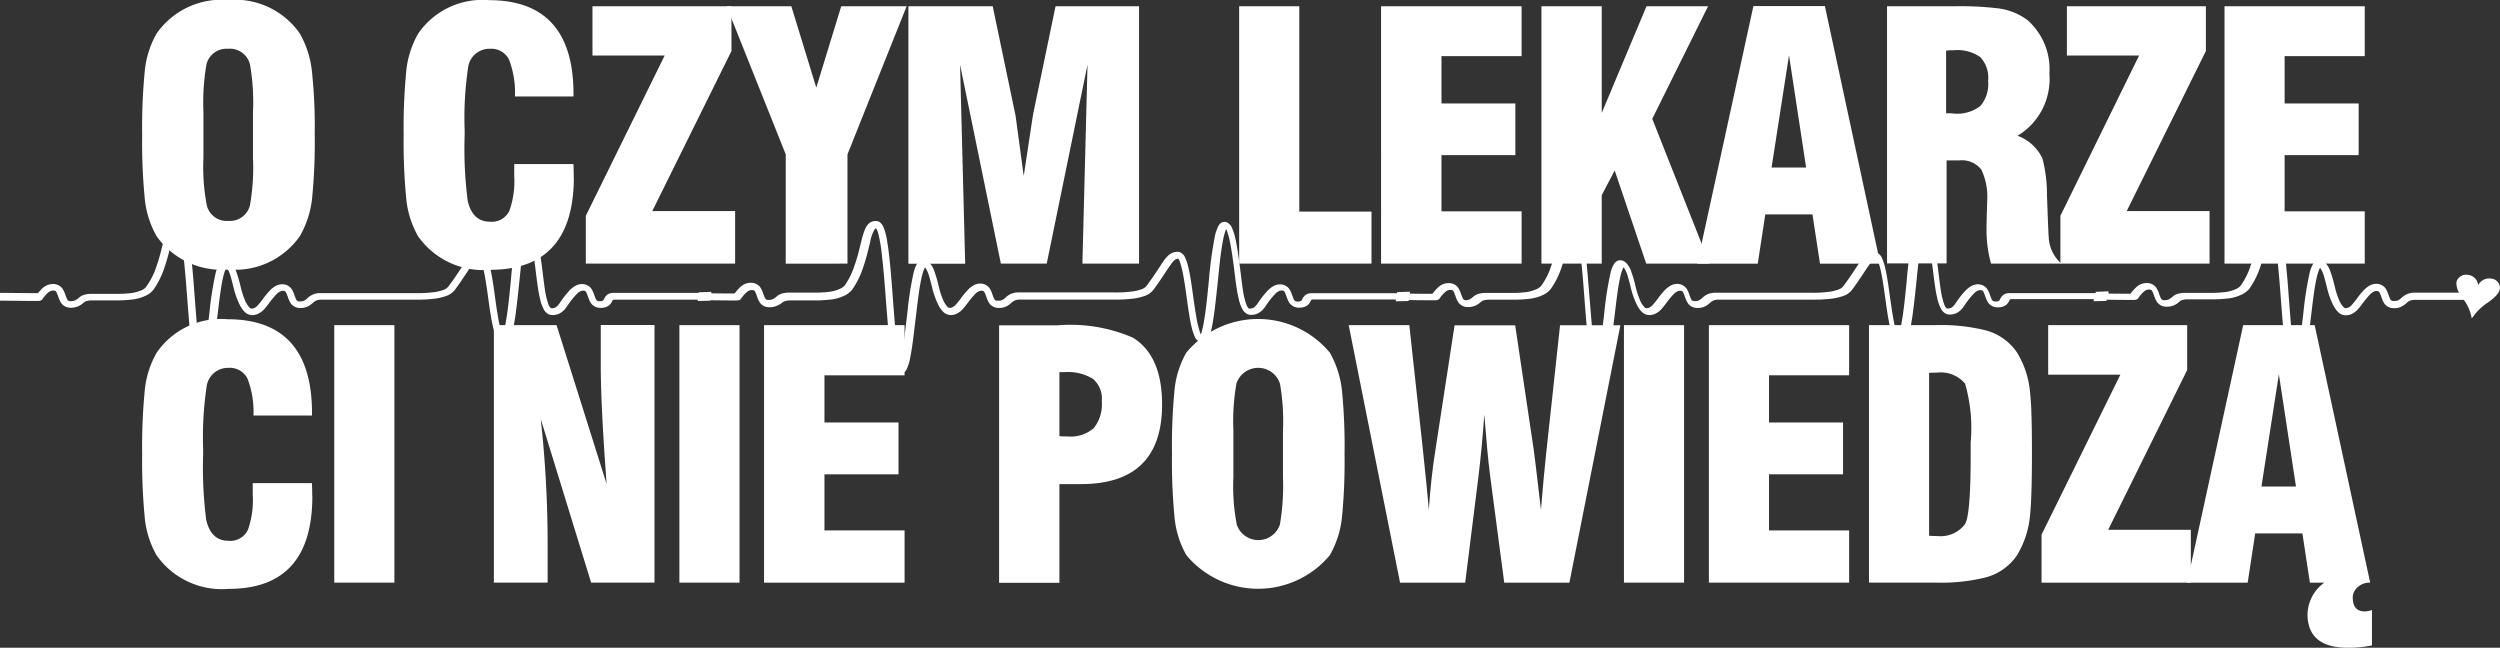
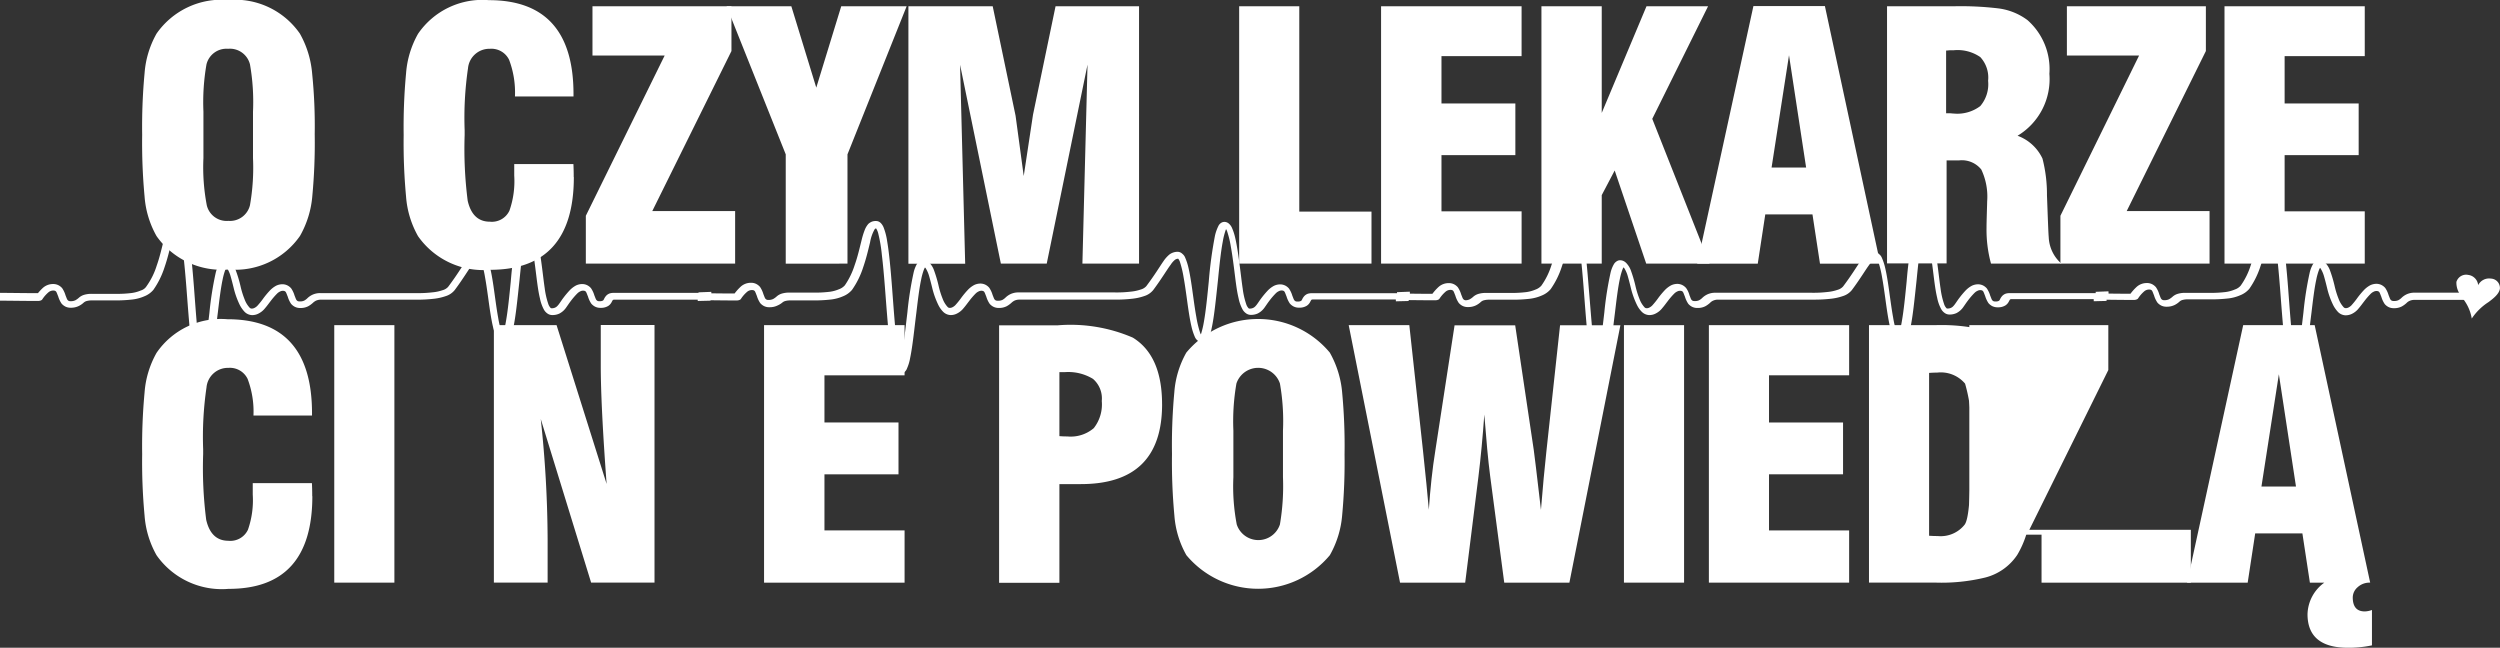
<svg xmlns="http://www.w3.org/2000/svg" id="O_czym_lekarze_ci_nie_powiedza" data-name="O czym lekarze ci nie powiedza" width="128.103" height="33.19" viewBox="0 0 128.103 33.19">
  <rect x="0" y="0" width="128.103" height="33.19" fill="#333333" stroke="none" />
  <path id="Path_426" data-name="Path 426" d="M14.569,8.1V5.72A11.088,11.088,0,0,0,14.414,3.3a1.058,1.058,0,0,0-1.123-.8,1.053,1.053,0,0,0-1.106.8,11.3,11.3,0,0,0-.156,2.418V8.1a10.371,10.371,0,0,0,.172,2.418,1.045,1.045,0,0,0,1.106.8,1.053,1.053,0,0,0,1.106-.8A11.088,11.088,0,0,0,14.569,8.1m3.163-1.2a29.119,29.119,0,0,1-.123,3.139,4.955,4.955,0,0,1-.631,2.049,4.04,4.04,0,0,1-3.663,1.721A4.084,4.084,0,0,1,9.628,12.1a4.848,4.848,0,0,1-.615-2.032A29.683,29.683,0,0,1,8.89,6.908a29.576,29.576,0,0,1,.123-3.155,4.848,4.848,0,0,1,.615-2.032A4.06,4.06,0,0,1,13.307,0,4.04,4.04,0,0,1,16.97,1.721,5,5,0,0,1,17.6,3.77a26.691,26.691,0,0,1,.131,3.139" transform="translate(-1.605)" fill="#fff" />
  <path id="Path_427" data-name="Path 427" d="M33.96,9.074q0,4.757-4.294,4.753a4.084,4.084,0,0,1-3.688-1.721,4.848,4.848,0,0,1-.615-2.032,29.683,29.683,0,0,1-.123-3.155,29.576,29.576,0,0,1,.123-3.155,4.848,4.848,0,0,1,.615-2.032A3.991,3.991,0,0,1,29.608.01c2.885,0,4.335,1.606,4.335,4.811v.123h-3a4.742,4.742,0,0,0-.3-1.877,1.007,1.007,0,0,0-.983-.565,1.1,1.1,0,0,0-1.123,1,17.434,17.434,0,0,0-.172,3.172v.246a20.963,20.963,0,0,0,.156,3.368c.164.713.541,1.074,1.139,1.074a.994.994,0,0,0,1-.565,4.58,4.58,0,0,0,.246-1.8V8.41h3.032c.008.148.016.369.016.664" transform="translate(-4.556 -0.002)" fill="#fff" />
  <path id="Path_428" data-name="Path 428" d="M44.276,13.576H36.63v-2.45l4.04-8.212h-3.7V.39h7.122V2.685l-4.057,8.2h4.245v2.7" transform="translate(-6.611 -0.07)" fill="#fff" />
  <path id="Path_429" data-name="Path 429" d="M54.658.39,51.626,7.979v5.6H48.462v-5.6L45.43.39h3.319l1.278,4.171L51.306.39h3.352" transform="translate(-8.2 -0.07)" fill="#fff" />
  <path id="Path_430" data-name="Path 430" d="M68.626,13.576H65.716l.262-10.195-2.09,10.195H61.537L59.447,3.389l.262,10.195H56.8V.39h4.319L62.291,6c.09.688.238,1.721.418,3.09l.475-3.139L64.34.39h4.278V13.576" transform="translate(-10.252 -0.07)" fill="#fff" />
  <path id="Path_431" data-name="Path 431" d="M84.266,13.576H77.48V.39h3.081V10.913h3.7v2.663" transform="translate(-13.984 -0.07)" fill="#fff" />
  <path id="Path_432" data-name="Path 432" d="M93.555,13.576h-7.2V.39h7.2V2.947H89.45V5.373h3.786V8.02H89.45V10.9h4.106v2.68" transform="translate(-15.587 -0.07)" fill="#fff" />
  <path id="Path_433" data-name="Path 433" d="M104.993,13.576h-3.245l-1.614-4.77-.664,1.262v3.508H96.38V.39h3.09V5.856L101.764.39h3.155l-2.86,5.769,2.934,7.417" transform="translate(-17.395 -0.07)" fill="#fff" />
  <path id="Path_434" data-name="Path 434" d="M111.7,8.649,110.824,2.9l-.893,5.753h1.77m3.8,4.925h-3.09l-.385-2.524h-2.418l-.385,2.524H106.12L109,.38h3.663L115.5,13.574" transform="translate(-19.153 -0.069)" fill="#fff" />
  <path id="Path_435" data-name="Path 435" d="M123.169,4.209a1.544,1.544,0,0,0-.4-1.213,2.042,2.042,0,0,0-1.352-.352h-.2c-.082.008-.148.016-.2.016V5.873h.2c.09.008.156.016.2.016a1.946,1.946,0,0,0,1.352-.385,1.726,1.726,0,0,0,.4-1.295m3.762,9.367h-3.614a6.6,6.6,0,0,1-.229-1.828c0-.213.008-.467.016-.762s.016-.492.016-.59a3.241,3.241,0,0,0-.3-1.639,1.276,1.276,0,0,0-1.147-.467h-.631v5.278H117.99V.39h3.475A16.323,16.323,0,0,1,123.694.5a3.154,3.154,0,0,1,1.492.6,3.342,3.342,0,0,1,1.123,2.754,3.383,3.383,0,0,1-1.631,3.172,2.272,2.272,0,0,1,1.278,1.172,7.357,7.357,0,0,1,.229,1.877c.049,1.295.074,2.008.09,2.139a1.9,1.9,0,0,0,.656,1.369" transform="translate(-21.296 -0.07)" fill="#fff" />
  <path id="Path_436" data-name="Path 436" d="M136.476,13.576H128.83v-2.45l4.032-8.212h-3.7V.39h7.122V2.685l-4.057,8.2h4.245v2.7" transform="translate(-23.252 -0.07)" fill="#fff" />
  <path id="Path_437" data-name="Path 437" d="M146.277,13.576H139.09V.39h7.187V2.947h-4.106V5.373h3.794V8.02h-3.794V10.9h4.106v2.68" transform="translate(-25.104 -0.07)" fill="#fff" />
  <path id="Path_438" data-name="Path 438" d="M17.61,29.024q0,4.757-4.294,4.753a4.084,4.084,0,0,1-3.688-1.721,4.848,4.848,0,0,1-.615-2.032,29.683,29.683,0,0,1-.123-3.155,29.576,29.576,0,0,1,.123-3.155,4.848,4.848,0,0,1,.615-2.032,3.991,3.991,0,0,1,3.63-1.721c2.885,0,4.335,1.606,4.335,4.811v.123h-3a4.742,4.742,0,0,0-.3-1.877,1.007,1.007,0,0,0-.983-.565,1.1,1.1,0,0,0-1.123,1,17.434,17.434,0,0,0-.172,3.172v.246a20.963,20.963,0,0,0,.156,3.368c.164.713.541,1.074,1.139,1.074a.994.994,0,0,0,1-.565,4.58,4.58,0,0,0,.246-1.8v-.59h3.032c.008.156.016.377.016.672" transform="translate(-1.605 -3.603)" fill="#fff" />
  <path id="Path_439" data-name="Path 439" d="M23.981,33.524H20.9V20.33h3.081V33.524" transform="translate(-3.772 -3.669)" fill="#fff" />
  <path id="Path_440" data-name="Path 440" d="M39.1,33.522H35.863l-2.581-8.384a58.892,58.892,0,0,1,.352,6.155v2.229H30.88V20.328h3.212l2.565,8.138q-.3-4.032-.3-6.073V20.32h2.754v13.2" transform="translate(-5.573 -3.668)" fill="#fff" />
-   <path id="Path_441" data-name="Path 441" d="M45.561,33.524H42.48V20.33h3.081V33.524" transform="translate(-7.667 -3.669)" fill="#fff" />
  <path id="Path_442" data-name="Path 442" d="M54.975,33.524h-7.2V20.33h7.2V22.9H50.87v2.418h3.794v2.655H50.87v2.876h4.106v2.68" transform="translate(-8.624 -3.669)" fill="#fff" />
  <path id="Path_443" data-name="Path 443" d="M67.731,24.224a1.323,1.323,0,0,0-.451-1.139,2.434,2.434,0,0,0-1.459-.344H65.56v3.278c.1.008.229.016.41.016a1.821,1.821,0,0,0,1.352-.426,1.969,1.969,0,0,0,.41-1.385m3.09.164q0,4.093-4.171,4.089H65.56v5.056H62.47V20.34h3.016a8.043,8.043,0,0,1,3.835.631q1.5.922,1.5,3.417" transform="translate(-11.275 -3.671)" fill="#fff" />
  <path id="Path_444" data-name="Path 444" d="M78.967,28.055V25.67a11.087,11.087,0,0,0-.156-2.418,1.175,1.175,0,0,0-2.229,0,11.3,11.3,0,0,0-.156,2.418v2.385a10.371,10.371,0,0,0,.172,2.418,1.164,1.164,0,0,0,2.213,0,11.665,11.665,0,0,0,.156-2.418m3.155-1.2A29.12,29.12,0,0,1,82,30a4.955,4.955,0,0,1-.631,2.049,4.785,4.785,0,0,1-7.351,0,4.848,4.848,0,0,1-.615-2.032,29.684,29.684,0,0,1-.123-3.155A29.578,29.578,0,0,1,73.4,23.7a4.848,4.848,0,0,1,.615-2.032,4.785,4.785,0,0,1,7.351,0A5,5,0,0,1,82,23.72a29.12,29.12,0,0,1,.123,3.139" transform="translate(-13.226 -3.601)" fill="#fff" />
  <path id="Path_445" data-name="Path 445" d="M98.253,20.33,95.639,33.524H92.3l-.721-5.458c-.107-.82-.2-1.868-.3-3.155q-.123,1.721-.3,3.172l-.68,5.442H86.961L84.33,20.33h3.106l.7,6.425c.139,1.295.238,2.311.3,3.032.074-1.074.18-2.09.336-3.049l.983-6.4h3.106l.951,6.384c.025.156.148,1.172.369,3.073.09-1.147.188-2.147.279-3l.7-6.458h3.09" transform="translate(-15.221 -3.669)" fill="#fff" />
  <path id="Path_446" data-name="Path 446" d="M104.621,33.524H101.54V20.33h3.081V33.524" transform="translate(-18.327 -3.669)" fill="#fff" />
  <path id="Path_447" data-name="Path 447" d="M114.037,33.524H106.85V20.33h7.187V22.9h-4.106v2.418h3.794v2.655h-3.794v2.876h4.106v2.68" transform="translate(-19.285 -3.669)" fill="#fff" />
  <path id="Path_448" data-name="Path 448" d="M122.072,26.943v-.6a8.22,8.22,0,0,0-.287-3.016,1.626,1.626,0,0,0-1.434-.565c-.18,0-.311.008-.41.016v8.343c.107.008.254.016.443.016a1.566,1.566,0,0,0,1.377-.582c.213-.279.311-1.483.311-3.614m3.139-.016c0,1.475-.033,2.5-.09,3.073a4.8,4.8,0,0,1-.664,2.106,2.8,2.8,0,0,1-1.631,1.156,9.491,9.491,0,0,1-2.565.262h-3.4V20.33h3.4a9.533,9.533,0,0,1,2.565.262,2.8,2.8,0,0,1,1.631,1.156,4.693,4.693,0,0,1,.664,2.106c.066.582.09,1.6.09,3.073" transform="translate(-21.092 -3.669)" fill="#fff" />
-   <path id="Path_449" data-name="Path 449" d="M135.3,33.524H127.65V31.066l4.04-8.2h-3.7V20.33h7.122v2.3l-4.048,8.187H135.3v2.7" transform="translate(-23.039 -3.669)" fill="#fff" />
+   <path id="Path_449" data-name="Path 449" d="M135.3,33.524H127.65V31.066h-3.7V20.33h7.122v2.3l-4.048,8.187H135.3v2.7" transform="translate(-23.039 -3.669)" fill="#fff" />
  <path id="Path_450" data-name="Path 450" d="M142.331,28.6l-.877-5.753-.893,5.753h1.77m3.893,8.138a5.786,5.786,0,0,1-1.229.123c-1.377,0-2.073-.574-2.073-1.721a2.052,2.052,0,0,1,.86-1.614h-.738L142.659,31h-2.418l-.385,2.524H136.75l2.876-13.194h3.663l2.844,13.194a.9.9,0,0,0-.647.238.7.7,0,0,0-.246.516c0,.475.2.721.615.721a1.128,1.128,0,0,0,.369-.074v1.811" transform="translate(-24.682 -3.669)" fill="#fff" />
  <path id="Path_451" data-name="Path 451" d="M127.032,17.488h-3.3a.938.938,0,0,0-.426.09.968.968,0,0,0-.254.18h0a.739.739,0,0,1-.156.115.5.5,0,0,1-.229.041h-.008a.235.235,0,0,1-.1-.016.193.193,0,0,1-.082-.082c-.025-.049-.049-.123-.082-.2h0a1.325,1.325,0,0,0-.172-.369.637.637,0,0,0-.2-.156.594.594,0,0,0-.27-.057.751.751,0,0,0-.3.074,1.292,1.292,0,0,0-.352.279c-.1.107-.2.229-.287.344h0a4.184,4.184,0,0,1-.328.41.556.556,0,0,1-.148.107.3.3,0,0,1-.148.033.149.149,0,0,1-.107-.057,1.27,1.27,0,0,1-.246-.41,4.382,4.382,0,0,1-.2-.631,6.735,6.735,0,0,0-.254-.86,1.091,1.091,0,0,0-.2-.328.537.537,0,0,0-.148-.123.412.412,0,0,0-.2-.049.283.283,0,0,0-.148.041.434.434,0,0,0-.172.172,1.6,1.6,0,0,0-.164.426,17.133,17.133,0,0,0-.32,2.041h0c-.074.623-.156,1.36-.246,1.926a6.315,6.315,0,0,1-.147.688.842.842,0,0,1-.066.156l-.008.008h0l.066.066v-.09c-.041,0-.066.016-.066.025l.066.066v.025l.082-.09a.093.093,0,0,0-.082-.033v.115l.082-.09-.016.016.025-.016h0l-.016.016.025-.016a.813.813,0,0,1-.057-.131,5.139,5.139,0,0,1-.131-.647c-.123-.844-.213-2.155-.3-3.3-.074-.951-.156-1.746-.246-2.319a3.217,3.217,0,0,0-.172-.688.7.7,0,0,0-.131-.229.388.388,0,0,0-.107-.09.314.314,0,0,0-.156-.041.558.558,0,0,0-.221.033.61.61,0,0,0-.18.115,1.062,1.062,0,0,0-.188.32,4.022,4.022,0,0,0-.164.541c-.1.4-.2.836-.344,1.237a3.685,3.685,0,0,1-.516,1.049h0a.68.68,0,0,1-.3.2,1.827,1.827,0,0,1-.484.131,6.115,6.115,0,0,1-.852.041h-1.2a1.3,1.3,0,0,0-.385.049.706.706,0,0,0-.279.156h0a.975.975,0,0,1-.172.123.531.531,0,0,1-.229.049h-.008a.235.235,0,0,1-.1-.016.193.193,0,0,1-.082-.082c-.025-.049-.049-.123-.082-.2h0a1.227,1.227,0,0,0-.172-.369.637.637,0,0,0-.2-.156.594.594,0,0,0-.27-.057.775.775,0,0,0-.508.188,2.527,2.527,0,0,0-.361.41l.156.123-.156-.123.148.123-.082-.172a.215.215,0,0,0-.066.049l.148.123-.082-.172.074.148-.033-.156c-.008,0-.016,0-.041.016l.074.148-.033-.156.008.066-.008-.066h0l.008.066-.008-.066H109c-.3,0-.844-.008-1.721-.016v.2l.008.2.656-.016-.008-.4h-4.95a.717.717,0,0,0-.2.025.454.454,0,0,0-.213.148.643.643,0,0,0-.09.148h0c-.025.049-.041.066-.057.074a.33.33,0,0,1-.172.033h-.008a.235.235,0,0,1-.1-.016.193.193,0,0,1-.082-.082c-.025-.049-.049-.123-.082-.2l-.008-.016.008.016a1.326,1.326,0,0,0-.172-.369.637.637,0,0,0-.2-.156.594.594,0,0,0-.27-.057.751.751,0,0,0-.3.074,1.292,1.292,0,0,0-.352.279c-.1.107-.2.229-.287.344h0c-.131.172-.213.32-.3.41a.368.368,0,0,1-.131.1.389.389,0,0,1-.188.033h-.008l-.025-.008a.537.537,0,0,1-.131-.221,4,4,0,0,1-.18-.795c-.049-.328-.09-.7-.139-1.074-.074-.574-.148-1.115-.246-1.532a2.81,2.81,0,0,0-.172-.524.626.626,0,0,0-.139-.188.349.349,0,0,0-.238-.1.314.314,0,0,0-.156.041.4.4,0,0,0-.164.188,2.188,2.188,0,0,0-.164.467,21.278,21.278,0,0,0-.32,2.36c-.074.746-.148,1.492-.246,2.041a4.766,4.766,0,0,1-.148.639.434.434,0,0,1-.066.139l-.008.008.033.033-.025-.041-.016.008.033.033-.025-.041.041.09v-.1l-.041.008.041.09v-.033L97.3,19.7l-.025-.008v.066L97.3,19.7l-.016.033.016-.025h-.008l-.016.033.016-.025h0a.5.5,0,0,1-.107-.2,5.288,5.288,0,0,1-.18-.762c-.057-.311-.107-.664-.156-1.016-.074-.541-.148-1.082-.246-1.5a2.911,2.911,0,0,0-.172-.533.455.455,0,0,0-.139-.188.36.36,0,0,0-.246-.107.717.717,0,0,0-.41.131,1.614,1.614,0,0,0-.311.344h0c-.2.287-.443.7-.885,1.287h0a.593.593,0,0,1-.287.172,2.147,2.147,0,0,1-.5.107,6.115,6.115,0,0,1-.852.041H87.9a.938.938,0,0,0-.426.09.968.968,0,0,0-.254.18h0a.739.739,0,0,1-.156.115.48.48,0,0,1-.221.041h-.008a.235.235,0,0,1-.1-.016.193.193,0,0,1-.082-.082c-.025-.049-.049-.123-.082-.2h0a1.126,1.126,0,0,0-.172-.369.637.637,0,0,0-.2-.156.594.594,0,0,0-.27-.057.751.751,0,0,0-.3.074,1.292,1.292,0,0,0-.352.279c-.1.107-.2.229-.287.344h0a4.184,4.184,0,0,1-.328.41.556.556,0,0,1-.148.107.3.3,0,0,1-.148.033h0a.149.149,0,0,1-.107-.057,1.27,1.27,0,0,1-.246-.41,4.382,4.382,0,0,1-.2-.631h0a6.735,6.735,0,0,0-.254-.86,1.091,1.091,0,0,0-.2-.328.537.537,0,0,0-.148-.123.412.412,0,0,0-.2-.049.283.283,0,0,0-.148.041.434.434,0,0,0-.172.172,1.6,1.6,0,0,0-.164.426,17.133,17.133,0,0,0-.32,2.041c-.074.623-.156,1.36-.246,1.926a6.314,6.314,0,0,1-.148.688.842.842,0,0,1-.066.156l-.008.008h0l.066.066v-.09c-.041,0-.066.016-.066.025l.066.066v.025l.082-.09a.093.093,0,0,0-.082-.033v.115l.082-.09-.016.016.025-.016h0l-.016.016.025-.016a.813.813,0,0,1-.057-.131,5.138,5.138,0,0,1-.131-.647c-.123-.844-.213-2.155-.311-3.3-.074-.951-.148-1.746-.246-2.319a3.217,3.217,0,0,0-.172-.688.7.7,0,0,0-.131-.229.388.388,0,0,0-.107-.09.314.314,0,0,0-.156-.041.558.558,0,0,0-.221.033.61.61,0,0,0-.18.115,1.062,1.062,0,0,0-.188.32,4.024,4.024,0,0,0-.164.541c-.1.4-.2.836-.344,1.237a3.685,3.685,0,0,1-.516,1.049h0a.735.735,0,0,1-.3.2,1.827,1.827,0,0,1-.484.131,6.115,6.115,0,0,1-.852.041h-1.2a1.3,1.3,0,0,0-.385.049.706.706,0,0,0-.279.156.976.976,0,0,1-.172.123.531.531,0,0,1-.229.049h.057a.235.235,0,0,1-.1-.016.193.193,0,0,1-.082-.082c-.025-.049-.049-.123-.082-.2h0a1.326,1.326,0,0,0-.172-.369.637.637,0,0,0-.2-.156.594.594,0,0,0-.27-.057.775.775,0,0,0-.508.188,2.527,2.527,0,0,0-.361.41l.156.123-.156-.123.148.123-.082-.172a.215.215,0,0,0-.066.049l.148.123-.082-.172.074.148-.033-.156c-.008,0-.016,0-.041.016l.074.148-.033-.156.008.066-.008-.066h0l.008.066-.008-.066H73.24c-.3,0-.844-.008-1.721-.016v.2l.008.2.656-.016-.008-.4h-4.95a.717.717,0,0,0-.2.025.454.454,0,0,0-.213.148.643.643,0,0,0-.09.148h0c-.025.049-.041.066-.057.074a.33.33,0,0,1-.172.033h-.008a.235.235,0,0,1-.1-.016.193.193,0,0,1-.082-.082c-.025-.049-.049-.123-.082-.2l-.016-.041.016.041a1.326,1.326,0,0,0-.172-.369.637.637,0,0,0-.2-.156.594.594,0,0,0-.27-.057.751.751,0,0,0-.3.074,1.292,1.292,0,0,0-.352.279c-.1.107-.2.229-.287.344h0c-.131.172-.213.32-.3.41a.368.368,0,0,1-.131.1.389.389,0,0,1-.188.033h-.008l-.025-.008a.537.537,0,0,1-.131-.221,4,4,0,0,1-.18-.795c-.049-.328-.09-.7-.139-1.074-.074-.574-.148-1.115-.246-1.532a2.81,2.81,0,0,0-.172-.524.626.626,0,0,0-.139-.188.349.349,0,0,0-.238-.1.314.314,0,0,0-.156.041.4.4,0,0,0-.164.188,2.189,2.189,0,0,0-.164.467,21.278,21.278,0,0,0-.32,2.36l-.008.049.008-.049c-.074.746-.148,1.492-.246,2.041a4.768,4.768,0,0,1-.148.639.434.434,0,0,1-.066.139l-.008.008.033.033L61.48,19.7l-.016.008.033.033-.025-.041.041.09v-.1l-.041.008.041.09v-.033l.066-.057-.025-.008v.066l.025-.057-.016.033.025-.033h-.008l-.016.033.025-.033h0a.5.5,0,0,1-.107-.2,5.287,5.287,0,0,1-.18-.762c-.057-.311-.107-.664-.156-1.016h0c-.074-.541-.148-1.082-.246-1.5a2.911,2.911,0,0,0-.172-.533.455.455,0,0,0-.139-.188.36.36,0,0,0-.246-.107.717.717,0,0,0-.41.131,1.614,1.614,0,0,0-.311.344h0c-.2.287-.443.7-.885,1.287h0a.593.593,0,0,1-.287.172,2.147,2.147,0,0,1-.5.107,6.115,6.115,0,0,1-.852.041h-4.9a.938.938,0,0,0-.426.09.968.968,0,0,0-.254.18h0a.739.739,0,0,1-.156.115.5.5,0,0,1-.229.041h-.008a.235.235,0,0,1-.1-.016.193.193,0,0,1-.082-.082c-.025-.049-.049-.123-.082-.2h0a1.326,1.326,0,0,0-.172-.369.637.637,0,0,0-.2-.156.594.594,0,0,0-.27-.057.751.751,0,0,0-.3.074,1.292,1.292,0,0,0-.352.279c-.1.107-.2.229-.287.344a4.185,4.185,0,0,1-.328.41.556.556,0,0,1-.148.107.3.3,0,0,1-.148.033h0a.149.149,0,0,1-.107-.057,1.27,1.27,0,0,1-.246-.41,4.382,4.382,0,0,1-.2-.631h0a6.734,6.734,0,0,0-.254-.86,1.091,1.091,0,0,0-.2-.328.537.537,0,0,0-.148-.123.412.412,0,0,0-.2-.049.307.307,0,0,0-.148.041.434.434,0,0,0-.172.172,1.6,1.6,0,0,0-.164.426,17.134,17.134,0,0,0-.32,2.041c-.074.623-.156,1.36-.246,1.926a6.314,6.314,0,0,1-.148.688.842.842,0,0,1-.066.156l-.008.008h0l.066.066v-.09c-.041,0-.066.016-.066.025l.066.066v.025l.082-.09a.093.093,0,0,0-.082-.033v.115l.082-.09-.016.016.025-.016h0l-.016.016.025-.016a.812.812,0,0,1-.057-.131,5.139,5.139,0,0,1-.131-.647c-.123-.844-.213-2.155-.3-3.3-.074-.951-.148-1.746-.246-2.319a3.218,3.218,0,0,0-.172-.688.7.7,0,0,0-.131-.229.388.388,0,0,0-.107-.09.314.314,0,0,0-.156-.041.558.558,0,0,0-.221.033.61.61,0,0,0-.18.115,1.062,1.062,0,0,0-.188.32,4.024,4.024,0,0,0-.164.541h0c-.1.4-.2.836-.344,1.237a3.907,3.907,0,0,1-.508,1.049h0a.735.735,0,0,1-.3.2,1.827,1.827,0,0,1-.484.131,6.115,6.115,0,0,1-.852.041h-1.2a1.3,1.3,0,0,0-.385.049.706.706,0,0,0-.279.156h0a.976.976,0,0,1-.172.123.531.531,0,0,1-.229.049h-.008a.235.235,0,0,1-.1-.016.193.193,0,0,1-.082-.082c-.025-.049-.049-.123-.082-.2h0a1.326,1.326,0,0,0-.172-.369.637.637,0,0,0-.2-.156.594.594,0,0,0-.27-.057.775.775,0,0,0-.508.188,2.528,2.528,0,0,0-.361.41l.156.123-.156-.123.148.123-.082-.172a.215.215,0,0,0-.066.049l.148.123-.082-.172.074.148-.033-.156c-.008,0-.016,0-.041.016l.074.148-.033-.156.008.066-.008-.066h0l.008.066-.008-.066h-.246c-.3,0-.844-.008-1.721-.016v.2l.008.2.656-.016-.008-.4h-4.95a.717.717,0,0,0-.2.025.454.454,0,0,0-.213.148.643.643,0,0,0-.09.148h0c-.025.049-.041.066-.057.074a.33.33,0,0,1-.172.033h0a.235.235,0,0,1-.1-.016.193.193,0,0,1-.082-.082c-.025-.049-.049-.123-.082-.2h0a1.326,1.326,0,0,0-.172-.369.637.637,0,0,0-.2-.156.594.594,0,0,0-.27-.057.751.751,0,0,0-.3.074,1.292,1.292,0,0,0-.352.279c-.1.107-.2.229-.287.344h0c-.131.172-.213.32-.3.41a.368.368,0,0,1-.131.1.389.389,0,0,1-.188.033h-.008l-.025-.008a.537.537,0,0,1-.131-.221,4,4,0,0,1-.18-.795c-.049-.328-.09-.7-.139-1.074h0c-.074-.574-.156-1.115-.246-1.532a2.81,2.81,0,0,0-.172-.524.8.8,0,0,0-.139-.188.349.349,0,0,0-.238-.1.314.314,0,0,0-.156.041.4.4,0,0,0-.164.188,2.189,2.189,0,0,0-.164.467,21.279,21.279,0,0,0-.32,2.36h0c-.074.746-.148,1.492-.246,2.041a4.768,4.768,0,0,1-.148.639.434.434,0,0,1-.066.139l-.008.008.033.033-.025-.041-.016.008.033.033-.025-.041.041.09v-.1l-.041.008.041.09v-.033l.057-.041-.025-.008v.066l.025-.057-.016.033.025-.033h-.008l-.016.033.025-.033h0a.5.5,0,0,1-.107-.2,5.287,5.287,0,0,1-.18-.762c-.057-.311-.107-.664-.156-1.016h0c-.074-.541-.148-1.082-.246-1.5a2.911,2.911,0,0,0-.172-.533.455.455,0,0,0-.139-.188.36.36,0,0,0-.246-.107.717.717,0,0,0-.41.131,1.614,1.614,0,0,0-.311.344h0c-.2.287-.443.7-.885,1.287h0a.593.593,0,0,1-.287.172,2.147,2.147,0,0,1-.5.107h0a6.115,6.115,0,0,1-.852.041h-4.9a.938.938,0,0,0-.426.09.968.968,0,0,0-.254.18h0a.739.739,0,0,1-.156.115.48.48,0,0,1-.221.041h-.008a.235.235,0,0,1-.1-.016.193.193,0,0,1-.082-.082c-.025-.049-.049-.123-.082-.2h0a1.326,1.326,0,0,0-.172-.369.637.637,0,0,0-.2-.156.594.594,0,0,0-.27-.057.751.751,0,0,0-.3.074,1.292,1.292,0,0,0-.352.279c-.1.107-.2.229-.287.344h0a4.185,4.185,0,0,1-.328.41.556.556,0,0,1-.148.107.3.3,0,0,1-.148.033h0a.149.149,0,0,1-.107-.057,1.27,1.27,0,0,1-.246-.41,4.382,4.382,0,0,1-.2-.631h0a6.735,6.735,0,0,0-.254-.86,1.091,1.091,0,0,0-.2-.328.537.537,0,0,0-.148-.123.412.412,0,0,0-.2-.049.283.283,0,0,0-.148.041.434.434,0,0,0-.172.172,1.6,1.6,0,0,0-.164.426,17.134,17.134,0,0,0-.32,2.041v0c-.074.623-.156,1.36-.246,1.926a6.314,6.314,0,0,1-.148.688.842.842,0,0,1-.066.156l-.008.008h0l.066.066v-.09c-.041,0-.066.016-.066.025l.066.066v.025l.082-.09a.093.093,0,0,0-.082-.033v.115l.082-.09-.016.016.025-.016h0l-.016.016.025-.016a.812.812,0,0,1-.057-.131,5.138,5.138,0,0,1-.131-.647c-.123-.844-.213-2.155-.3-3.3-.074-.951-.148-1.746-.246-2.319a3.217,3.217,0,0,0-.172-.688.7.7,0,0,0-.131-.229.388.388,0,0,0-.107-.09.314.314,0,0,0-.156-.041.558.558,0,0,0-.221.033.61.61,0,0,0-.18.115,1.062,1.062,0,0,0-.188.32,4.024,4.024,0,0,0-.164.541h0c-.1.4-.2.836-.344,1.237a3.685,3.685,0,0,1-.516,1.049h0a.519.519,0,0,1-.3.229,1.827,1.827,0,0,1-.484.131h0a6.115,6.115,0,0,1-.852.041H4.7a1.3,1.3,0,0,0-.385.049.706.706,0,0,0-.279.156h0a.976.976,0,0,1-.172.123.531.531,0,0,1-.229.049H3.622a.235.235,0,0,1-.1-.016.193.193,0,0,1-.082-.082c-.025-.049-.049-.123-.082-.2h0a1.326,1.326,0,0,0-.172-.369.637.637,0,0,0-.2-.156.594.594,0,0,0-.27-.057.775.775,0,0,0-.508.188,2.528,2.528,0,0,0-.361.41l.156.123-.156-.123L2,17.709l-.082-.172a.215.215,0,0,0-.066.049L2,17.709l-.082-.172.074.148-.025-.164c-.008,0-.016,0-.041.016L2,17.684l-.033-.164.008.066-.008-.074h0l.008.066-.008-.066H1.721c-.3,0-.844-.008-1.721-.016v.4c.885.008,1.426.016,1.729.016H1.95a.227.227,0,0,0,.074-.008.089.089,0,0,0,.041-.008l.041-.016a.128.128,0,0,0,.066-.057h0a1.681,1.681,0,0,1,.3-.344.381.381,0,0,1,.254-.1.235.235,0,0,1,.1.016.148.148,0,0,1,.074.082c.025.049.049.123.082.2h0a1.326,1.326,0,0,0,.172.369.637.637,0,0,0,.2.156.594.594,0,0,0,.27.057H3.63a.89.89,0,0,0,.41-.09A1.059,1.059,0,0,0,4.286,18h0a.377.377,0,0,1,.148-.082.951.951,0,0,1,.27-.033H5.9a7.507,7.507,0,0,0,.9-.049h0a2.161,2.161,0,0,0,.6-.164,1.176,1.176,0,0,0,.459-.328h0a4.283,4.283,0,0,0,.574-1.164c.148-.426.254-.869.352-1.278h0a2.046,2.046,0,0,1,.229-.656.167.167,0,0,1,.041-.041c.008-.008.033-.008.09-.008V14.12l-.041.074.041.008V14.12l-.041.074.016-.033-.025.033L9.1,14.2l.016-.033L9.1,14.2h0a.878.878,0,0,1,.115.287,7.474,7.474,0,0,1,.18,1.082c.057.467.107,1.024.156,1.647.074.951.148,2.008.246,2.836a8.878,8.878,0,0,0,.164,1.033,2.332,2.332,0,0,0,.107.336.468.468,0,0,0,.09.131.275.275,0,0,0,.2.082.289.289,0,0,0,.172-.057.438.438,0,0,0,.156-.213,2.231,2.231,0,0,0,.156-.524c.131-.623.221-1.557.32-2.327h0c.074-.623.148-1.246.246-1.7a3.118,3.118,0,0,1,.148-.524.906.906,0,0,1,.057-.107h0l-.033-.033.016.041.016-.008-.033-.033.016.041-.033-.082v.082l.033-.008-.033-.082v.082h.016a.221.221,0,0,1,.082.09,1.608,1.608,0,0,1,.164.4c.049.172.1.369.148.565h0a4.262,4.262,0,0,0,.32.893,1.534,1.534,0,0,0,.246.344.57.57,0,0,0,.377.164h0v0h0v0a.681.681,0,0,0,.32-.074,1.008,1.008,0,0,0,.352-.287c.1-.115.18-.229.27-.344h0a3.729,3.729,0,0,1,.344-.4.528.528,0,0,1,.156-.107.281.281,0,0,1,.131-.033.235.235,0,0,1,.1.016.148.148,0,0,1,.074.082c.025.049.049.123.082.2h0a1.326,1.326,0,0,0,.172.369.637.637,0,0,0,.2.156.594.594,0,0,0,.27.057h.008a.832.832,0,0,0,.4-.09,1.28,1.28,0,0,0,.238-.172h0a.664.664,0,0,1,.164-.115.6.6,0,0,1,.254-.049h4.9a7.507,7.507,0,0,0,.9-.049h0a2.729,2.729,0,0,0,.582-.131.964.964,0,0,0,.467-.311h0c.451-.606.7-1.041.893-1.295h0a1.06,1.06,0,0,1,.221-.254.289.289,0,0,1,.172-.057v-.066l-.025.057.025.008v-.066l-.025.057.016-.025-.016.025h.008l.016-.025-.016.025h0a.5.5,0,0,1,.107.2,5.288,5.288,0,0,1,.18.762c.057.311.107.664.156,1.016h0c.074.541.148,1.082.246,1.5a2.911,2.911,0,0,0,.172.533.455.455,0,0,0,.139.188.36.36,0,0,0,.246.107.3.3,0,0,0,.164-.049.528.528,0,0,0,.164-.2,2.046,2.046,0,0,0,.156-.492c.131-.59.221-1.516.32-2.434h0c.074-.746.148-1.467.246-1.983a3.7,3.7,0,0,1,.148-.6.384.384,0,0,1,.066-.123l.008-.008-.033-.033.016.041.016-.008-.033-.033.016.041-.041-.09v.1l.041-.008-.041-.09v.033l-.025.057.025.008v-.066l-.025.057L27,14.161l-.016.025h.008L27,14.161l-.016.025h0a.508.508,0,0,1,.107.2,4.886,4.886,0,0,1,.18.754c.057.311.107.672.156,1.049h0c.074.565.131,1.139.238,1.582a2.046,2.046,0,0,0,.2.574.591.591,0,0,0,.172.2.423.423,0,0,0,.262.09h.008a.822.822,0,0,0,.352-.074.95.95,0,0,0,.344-.3c.082-.115.156-.229.238-.336h0a3.729,3.729,0,0,1,.344-.4.528.528,0,0,1,.156-.107.281.281,0,0,1,.131-.033.235.235,0,0,1,.1.016.148.148,0,0,1,.074.082c.025.049.049.123.082.2h0a1.326,1.326,0,0,0,.172.369.637.637,0,0,0,.2.156.594.594,0,0,0,.27.057h.008a.7.7,0,0,0,.393-.1.508.508,0,0,0,.18-.213h0c.033-.057.049-.09.057-.09l.016-.008a.206.206,0,0,1,.082-.008h4.95v-.2l-.008-.2-.656.025.008.4c.885.008,1.426.016,1.729.016h.221a.227.227,0,0,0,.074-.008.089.089,0,0,0,.041-.008l.041-.016a.128.128,0,0,0,.066-.057h0a1.681,1.681,0,0,1,.3-.344.381.381,0,0,1,.254-.1.235.235,0,0,1,.1.016.148.148,0,0,1,.074.082c.025.049.049.123.082.2h0a1.326,1.326,0,0,0,.172.369.637.637,0,0,0,.2.156.594.594,0,0,0,.27.057h.008a.89.89,0,0,0,.41-.09A1.059,1.059,0,0,0,40.082,18h0a.377.377,0,0,1,.148-.082.951.951,0,0,1,.27-.033h1.2a7.506,7.506,0,0,0,.9-.049,2.161,2.161,0,0,0,.6-.164,1.176,1.176,0,0,0,.459-.328h0a4.283,4.283,0,0,0,.574-1.164c.148-.426.254-.869.352-1.278h0a2.046,2.046,0,0,1,.229-.656.167.167,0,0,1,.041-.041c.008-.008.033-.008.09-.008v-.082l-.041.074.041.008v-.082l-.041.074.016-.033-.025.033.008.008.016-.033-.025.033h0a.878.878,0,0,1,.115.287,7.474,7.474,0,0,1,.18,1.082c.057.467.107,1.024.156,1.647.074.951.148,2.008.246,2.836a8.877,8.877,0,0,0,.164,1.033,2.332,2.332,0,0,0,.107.336.468.468,0,0,0,.09.131.275.275,0,0,0,.2.082.289.289,0,0,0,.172-.057.438.438,0,0,0,.156-.213,2.23,2.23,0,0,0,.156-.524c.131-.623.221-1.557.32-2.327.074-.623.148-1.246.246-1.7a3.118,3.118,0,0,1,.148-.524.906.906,0,0,1,.057-.107h0l-.033-.033.016.041.016-.008-.033-.033.016.041-.033-.082v.082l.033-.008-.033-.082v.082h.016a.221.221,0,0,1,.082.09,1.608,1.608,0,0,1,.164.4c.049.172.1.369.148.565h0a4.262,4.262,0,0,0,.32.893,1.312,1.312,0,0,0,.246.344.57.57,0,0,0,.377.164h0v0h0v0a.681.681,0,0,0,.32-.074,1.008,1.008,0,0,0,.352-.287c.1-.115.18-.229.27-.344a3.729,3.729,0,0,1,.344-.4.528.528,0,0,1,.156-.107.281.281,0,0,1,.131-.033.235.235,0,0,1,.1.016.148.148,0,0,1,.074.082c.025.049.049.123.082.2h0a1.326,1.326,0,0,0,.172.369.637.637,0,0,0,.2.156.594.594,0,0,0,.27.057h.008a.832.832,0,0,0,.4-.09,1.28,1.28,0,0,0,.238-.172h0a.664.664,0,0,1,.164-.115.6.6,0,0,1,.254-.049h4.9a7.507,7.507,0,0,0,.9-.049,2.729,2.729,0,0,0,.582-.131.964.964,0,0,0,.467-.311h0c.451-.606.7-1.041.893-1.295h0a1.06,1.06,0,0,1,.221-.254.289.289,0,0,1,.172-.057v-.066l-.025.057.025.008v-.066l-.025.057.016-.025-.016.025h.008l.016-.025-.016.025h0a.5.5,0,0,1,.107.2,5.287,5.287,0,0,1,.18.762c.057.311.107.664.156,1.016h0c.074.541.148,1.082.246,1.5a2.911,2.911,0,0,0,.172.533.455.455,0,0,0,.139.188.36.36,0,0,0,.246.107A.3.3,0,0,0,61.767,20a.528.528,0,0,0,.164-.2,2.046,2.046,0,0,0,.156-.492c.131-.59.221-1.516.32-2.434h0c.074-.746.148-1.467.246-1.983a3.7,3.7,0,0,1,.148-.6.384.384,0,0,1,.066-.123l.008-.008-.033-.033.016.041.016-.008-.033-.033.016.041-.041-.09v.1l.041-.008-.041-.09v.033l-.025.057.025.008V14.12l-.025.057.008-.025-.016.025h.008l.008-.025-.016.025h0a.508.508,0,0,1,.107.2,4.886,4.886,0,0,1,.18.754c.057.311.107.672.156,1.049.074.565.131,1.139.238,1.582a2.046,2.046,0,0,0,.2.574.591.591,0,0,0,.172.2.423.423,0,0,0,.262.09H64.1a.822.822,0,0,0,.352-.074.95.95,0,0,0,.344-.3c.082-.115.156-.229.238-.336h0a3.729,3.729,0,0,1,.344-.4.528.528,0,0,1,.156-.107.281.281,0,0,1,.131-.033.235.235,0,0,1,.1.016.148.148,0,0,1,.074.082c.025.049.049.123.082.2h0a1.326,1.326,0,0,0,.172.369.637.637,0,0,0,.2.156.594.594,0,0,0,.27.057h.008a.7.7,0,0,0,.393-.1.508.508,0,0,0,.18-.213h0c.033-.057.049-.09.057-.09l.016-.008a.206.206,0,0,1,.082-.008h4.95v-.2l-.008-.2-.656.025.008.4c.885.008,1.426.016,1.729.016h.221a.227.227,0,0,0,.074-.008.089.089,0,0,0,.041-.008l.041-.016a.128.128,0,0,0,.066-.057h0a1.681,1.681,0,0,1,.3-.344.381.381,0,0,1,.254-.1.235.235,0,0,1,.1.016.148.148,0,0,1,.074.082c.025.049.049.123.082.2h0a1.326,1.326,0,0,0,.172.369.637.637,0,0,0,.2.156.594.594,0,0,0,.27.057h.008a.89.89,0,0,0,.41-.09,1.059,1.059,0,0,0,.246-.172.377.377,0,0,1,.148-.082.951.951,0,0,1,.27-.033h1.2a7.507,7.507,0,0,0,.9-.049,2.161,2.161,0,0,0,.6-.164,1.176,1.176,0,0,0,.459-.328h0a4.283,4.283,0,0,0,.574-1.164c.148-.426.254-.869.352-1.278a2.046,2.046,0,0,1,.229-.656.167.167,0,0,1,.041-.041c.008-.008.033-.008.09-.008V14.1l-.041.074.041.008V14.1l-.041.074.016-.033-.025.033.008.008.016-.033-.025.033h0a.878.878,0,0,1,.115.287,7.474,7.474,0,0,1,.18,1.082c.057.467.107,1.024.156,1.647.074.951.148,2.008.246,2.836a8.878,8.878,0,0,0,.164,1.033,2.332,2.332,0,0,0,.107.336.468.468,0,0,0,.09.131.275.275,0,0,0,.2.082.289.289,0,0,0,.172-.057.438.438,0,0,0,.156-.213,2.231,2.231,0,0,0,.156-.524c.131-.623.221-1.557.32-2.327.074-.623.148-1.246.246-1.7a3.118,3.118,0,0,1,.148-.524.907.907,0,0,1,.057-.107h0l-.033-.033.016.041.016-.008-.033-.033.016.041-.033-.082v.09l.033-.008-.033-.082v.09h.016a.221.221,0,0,1,.082.09,1.608,1.608,0,0,1,.164.4c.049.172.1.369.148.565h0a4.262,4.262,0,0,0,.32.893,1.313,1.313,0,0,0,.246.344.57.57,0,0,0,.377.164h0v0h0v0a.681.681,0,0,0,.32-.074,1.008,1.008,0,0,0,.352-.287c.1-.115.18-.229.27-.344h0a3.729,3.729,0,0,1,.344-.4.528.528,0,0,1,.156-.107.281.281,0,0,1,.131-.033.235.235,0,0,1,.1.016.148.148,0,0,1,.074.082c.025.049.049.123.082.2h0a1.326,1.326,0,0,0,.172.369.637.637,0,0,0,.2.156.594.594,0,0,0,.27.057h.008a.832.832,0,0,0,.4-.09,1.28,1.28,0,0,0,.238-.172h0a.5.5,0,0,1,.164-.115.6.6,0,0,1,.254-.049h4.9a7.507,7.507,0,0,0,.9-.049,2.729,2.729,0,0,0,.582-.131.964.964,0,0,0,.467-.311h0c.451-.606.7-1.041.893-1.295h0A1.061,1.061,0,0,1,96,15.816a.289.289,0,0,1,.172-.057v-.066l-.025.057.025.008v-.066l-.025.057.016-.025-.016.025h.008l.016-.025-.016.025h0a.5.5,0,0,1,.107.2,5.287,5.287,0,0,1,.18.762c.057.311.107.664.156,1.016.074.541.148,1.082.246,1.5a2.91,2.91,0,0,0,.172.533.455.455,0,0,0,.139.188.36.36,0,0,0,.246.107.3.3,0,0,0,.164-.049.528.528,0,0,0,.164-.2,2.046,2.046,0,0,0,.156-.492c.131-.59.221-1.516.32-2.434.074-.746.148-1.467.246-1.983a3.7,3.7,0,0,1,.148-.6.384.384,0,0,1,.066-.123l.008-.008-.033-.041.016.041.016-.008-.033-.041.016.041-.041-.09v.1l.041-.008-.041-.09v.033l-.025.057.025.008v-.066l-.025.057.008-.025-.016.025h.008l.008-.025-.016.025h0a.508.508,0,0,1,.107.2,4.886,4.886,0,0,1,.18.754c.057.311.107.672.156,1.049.074.565.131,1.139.238,1.582a2.046,2.046,0,0,0,.2.574.591.591,0,0,0,.172.2.423.423,0,0,0,.262.09H99.9a.822.822,0,0,0,.352-.074.95.95,0,0,0,.344-.3c.082-.115.156-.229.238-.336h0a3.729,3.729,0,0,1,.344-.4.528.528,0,0,1,.156-.107.281.281,0,0,1,.131-.033.235.235,0,0,1,.1.016.148.148,0,0,1,.074.082c.025.049.049.123.082.2h0a1.326,1.326,0,0,0,.172.369.637.637,0,0,0,.2.156.594.594,0,0,0,.27.057h.008a.7.7,0,0,0,.393-.1.508.508,0,0,0,.18-.213h0c.033-.057.049-.09.057-.09l.016-.008a.206.206,0,0,1,.082-.008h4.95v-.2l-.008-.2-.656.025.008.4c.885.008,1.426.016,1.729.016h.221a.227.227,0,0,0,.074-.008.089.089,0,0,0,.041-.008l.041-.016a.128.128,0,0,0,.066-.057h0a1.681,1.681,0,0,1,.3-.344.381.381,0,0,1,.254-.1.235.235,0,0,1,.1.016.148.148,0,0,1,.074.082c.025.049.049.123.082.2h0a1.325,1.325,0,0,0,.172.369.637.637,0,0,0,.2.156.594.594,0,0,0,.27.057h.008a.89.89,0,0,0,.41-.09,1.059,1.059,0,0,0,.246-.172h0a.377.377,0,0,1,.148-.082.951.951,0,0,1,.27-.033h1.2a7.507,7.507,0,0,0,.9-.049,2.161,2.161,0,0,0,.6-.164,1.176,1.176,0,0,0,.459-.328h0a4.282,4.282,0,0,0,.574-1.164c.148-.426.254-.869.352-1.278a2.046,2.046,0,0,1,.229-.656.167.167,0,0,1,.041-.041c.008-.008.033-.008.09-.008V14.1l-.041.074.041.008V14.1l-.041.074.016-.033-.139.074h.008l.016-.033-.025.033h0a.878.878,0,0,1,.115.287,7.474,7.474,0,0,1,.18,1.082c.057.467.107,1.024.156,1.647.074.951.147,2.008.246,2.836a8.878,8.878,0,0,0,.164,1.033,2.33,2.33,0,0,0,.107.336.468.468,0,0,0,.09.131.275.275,0,0,0,.2.082.289.289,0,0,0,.172-.057.438.438,0,0,0,.156-.213,2.231,2.231,0,0,0,.156-.524c.131-.623.221-1.557.32-2.327h0c.074-.623.148-1.246.246-1.7a3.118,3.118,0,0,1,.148-.524.9.9,0,0,1,.057-.107h0l-.033-.033.016.041.008-.008-.033-.033.016.041-.033-.082V16.2l.033-.008-.033-.082v.082h.016a.221.221,0,0,1,.082.09,1.608,1.608,0,0,1,.164.4c.049.172.1.369.148.565a4.1,4.1,0,0,0,.32.893,1.533,1.533,0,0,0,.246.344.57.57,0,0,0,.377.164.739.739,0,0,0,.328-.074,1.008,1.008,0,0,0,.352-.287c.1-.115.18-.229.27-.344h0a3.729,3.729,0,0,1,.344-.4.528.528,0,0,1,.156-.107.281.281,0,0,1,.131-.033.235.235,0,0,1,.1.016.148.148,0,0,1,.074.082c.025.049.049.123.082.2h0a1.325,1.325,0,0,0,.172.369.637.637,0,0,0,.2.156.594.594,0,0,0,.27.057h.008a.832.832,0,0,0,.4-.09,1.28,1.28,0,0,0,.238-.172h0a.5.5,0,0,1,.164-.115.6.6,0,0,1,.254-.049h3.311l.008-.377Z" transform="translate(0 -2.491)" fill="#fff" />
  <path id="Path_452" data-name="Path 452" d="M153.85,18.287a1.076,1.076,0,0,1-.262-.738.519.519,0,0,1,.606-.361.581.581,0,0,1,.508.524.632.632,0,0,1,.656-.336.483.483,0,0,1,.459.524c-.049.279-.344.5-.582.68a2.918,2.918,0,0,0-.86.844,2.231,2.231,0,0,0-.377-.918l-.147-.221Z" transform="translate(-27.719 -3.101)" fill="#fff" />
</svg>